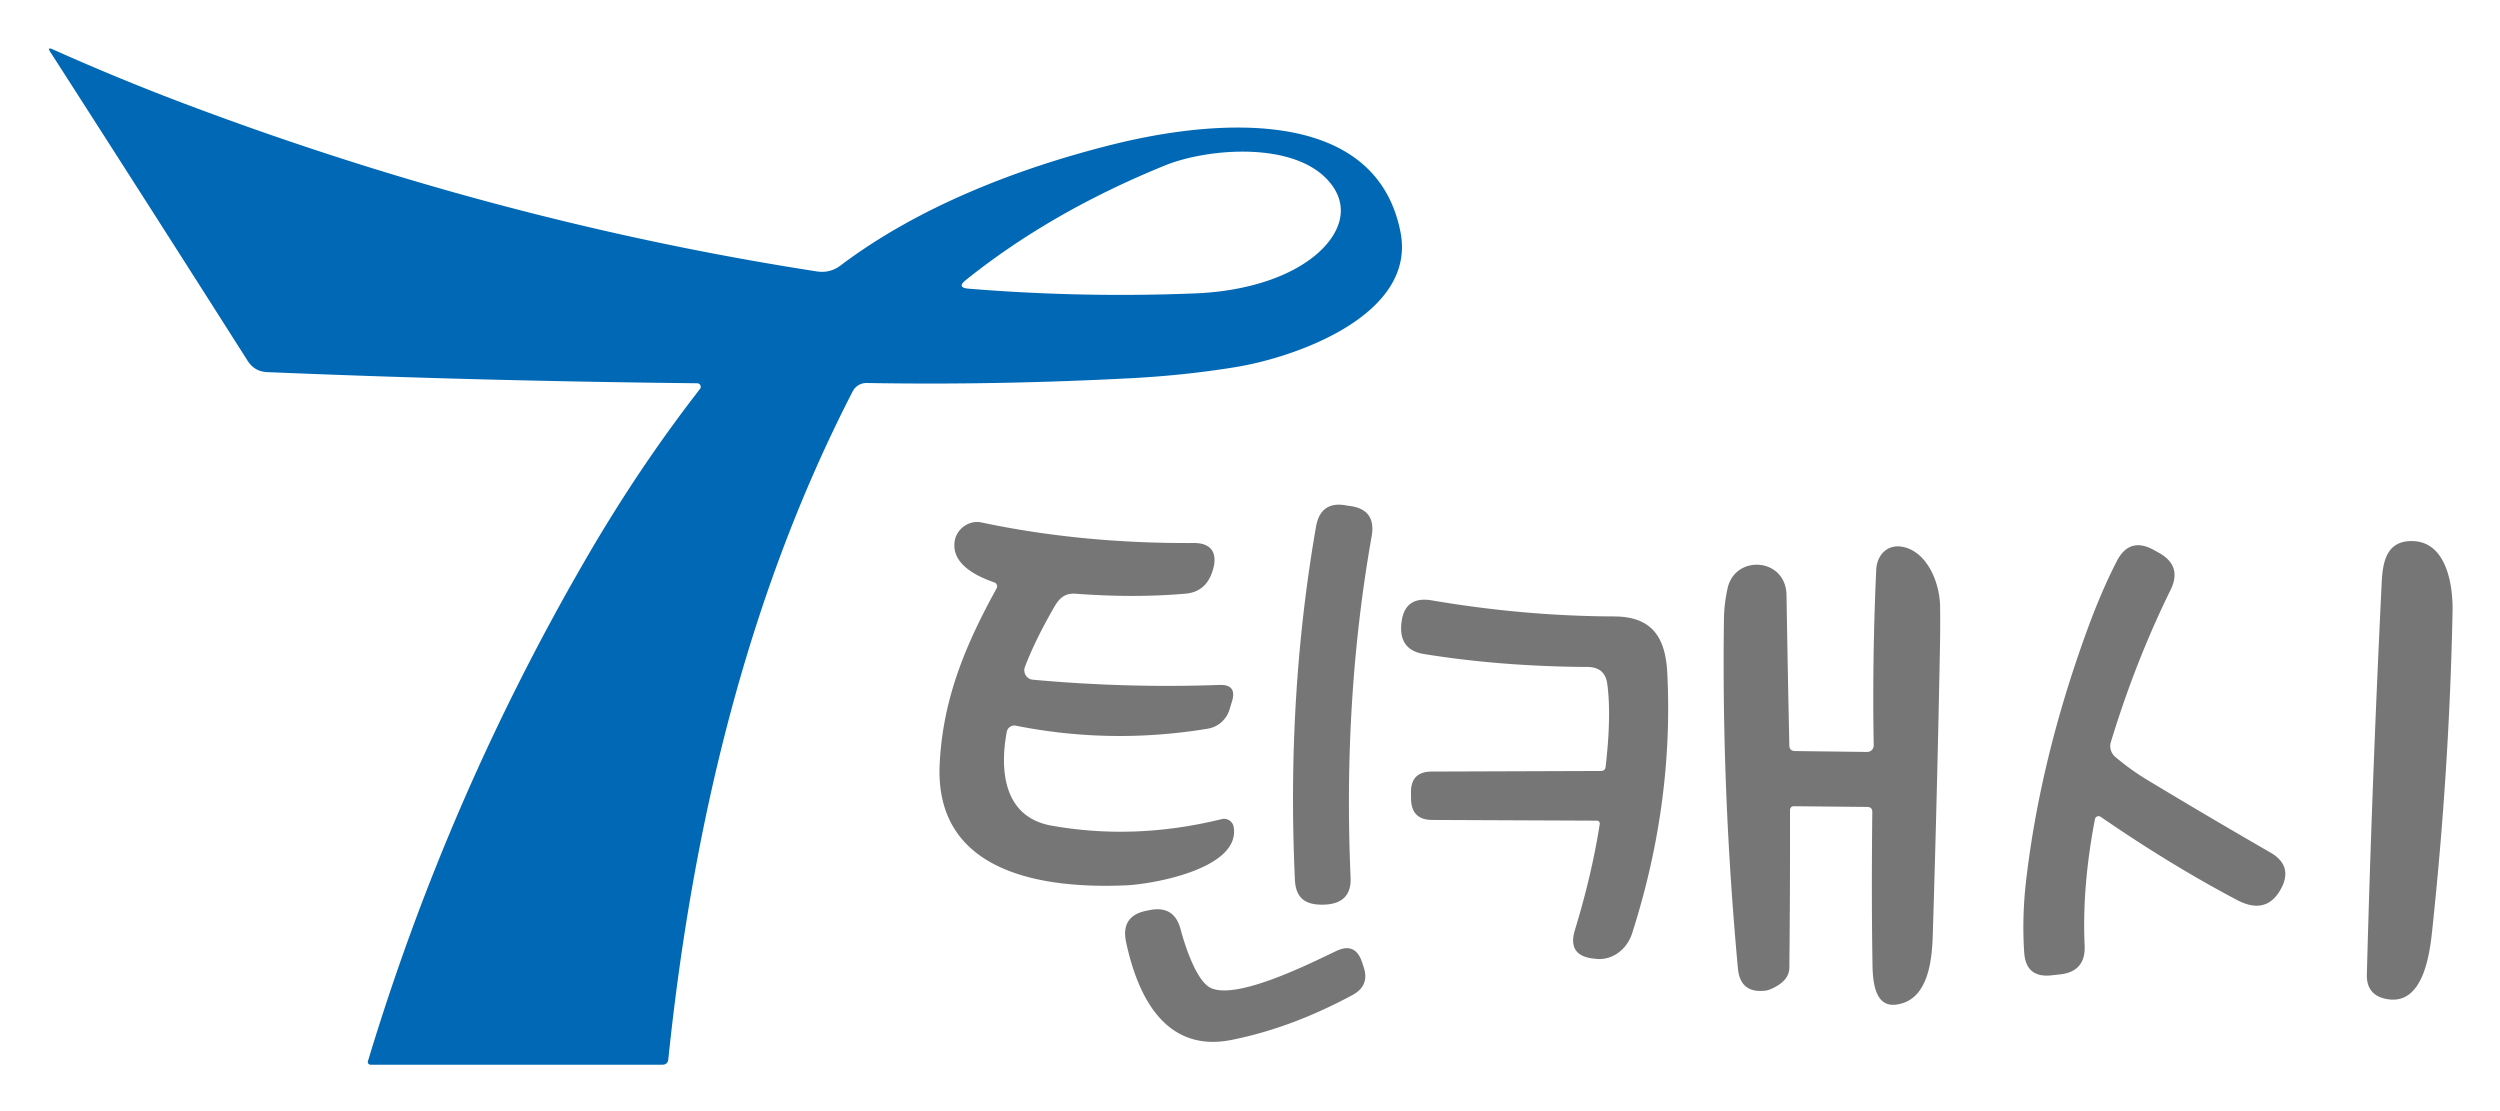
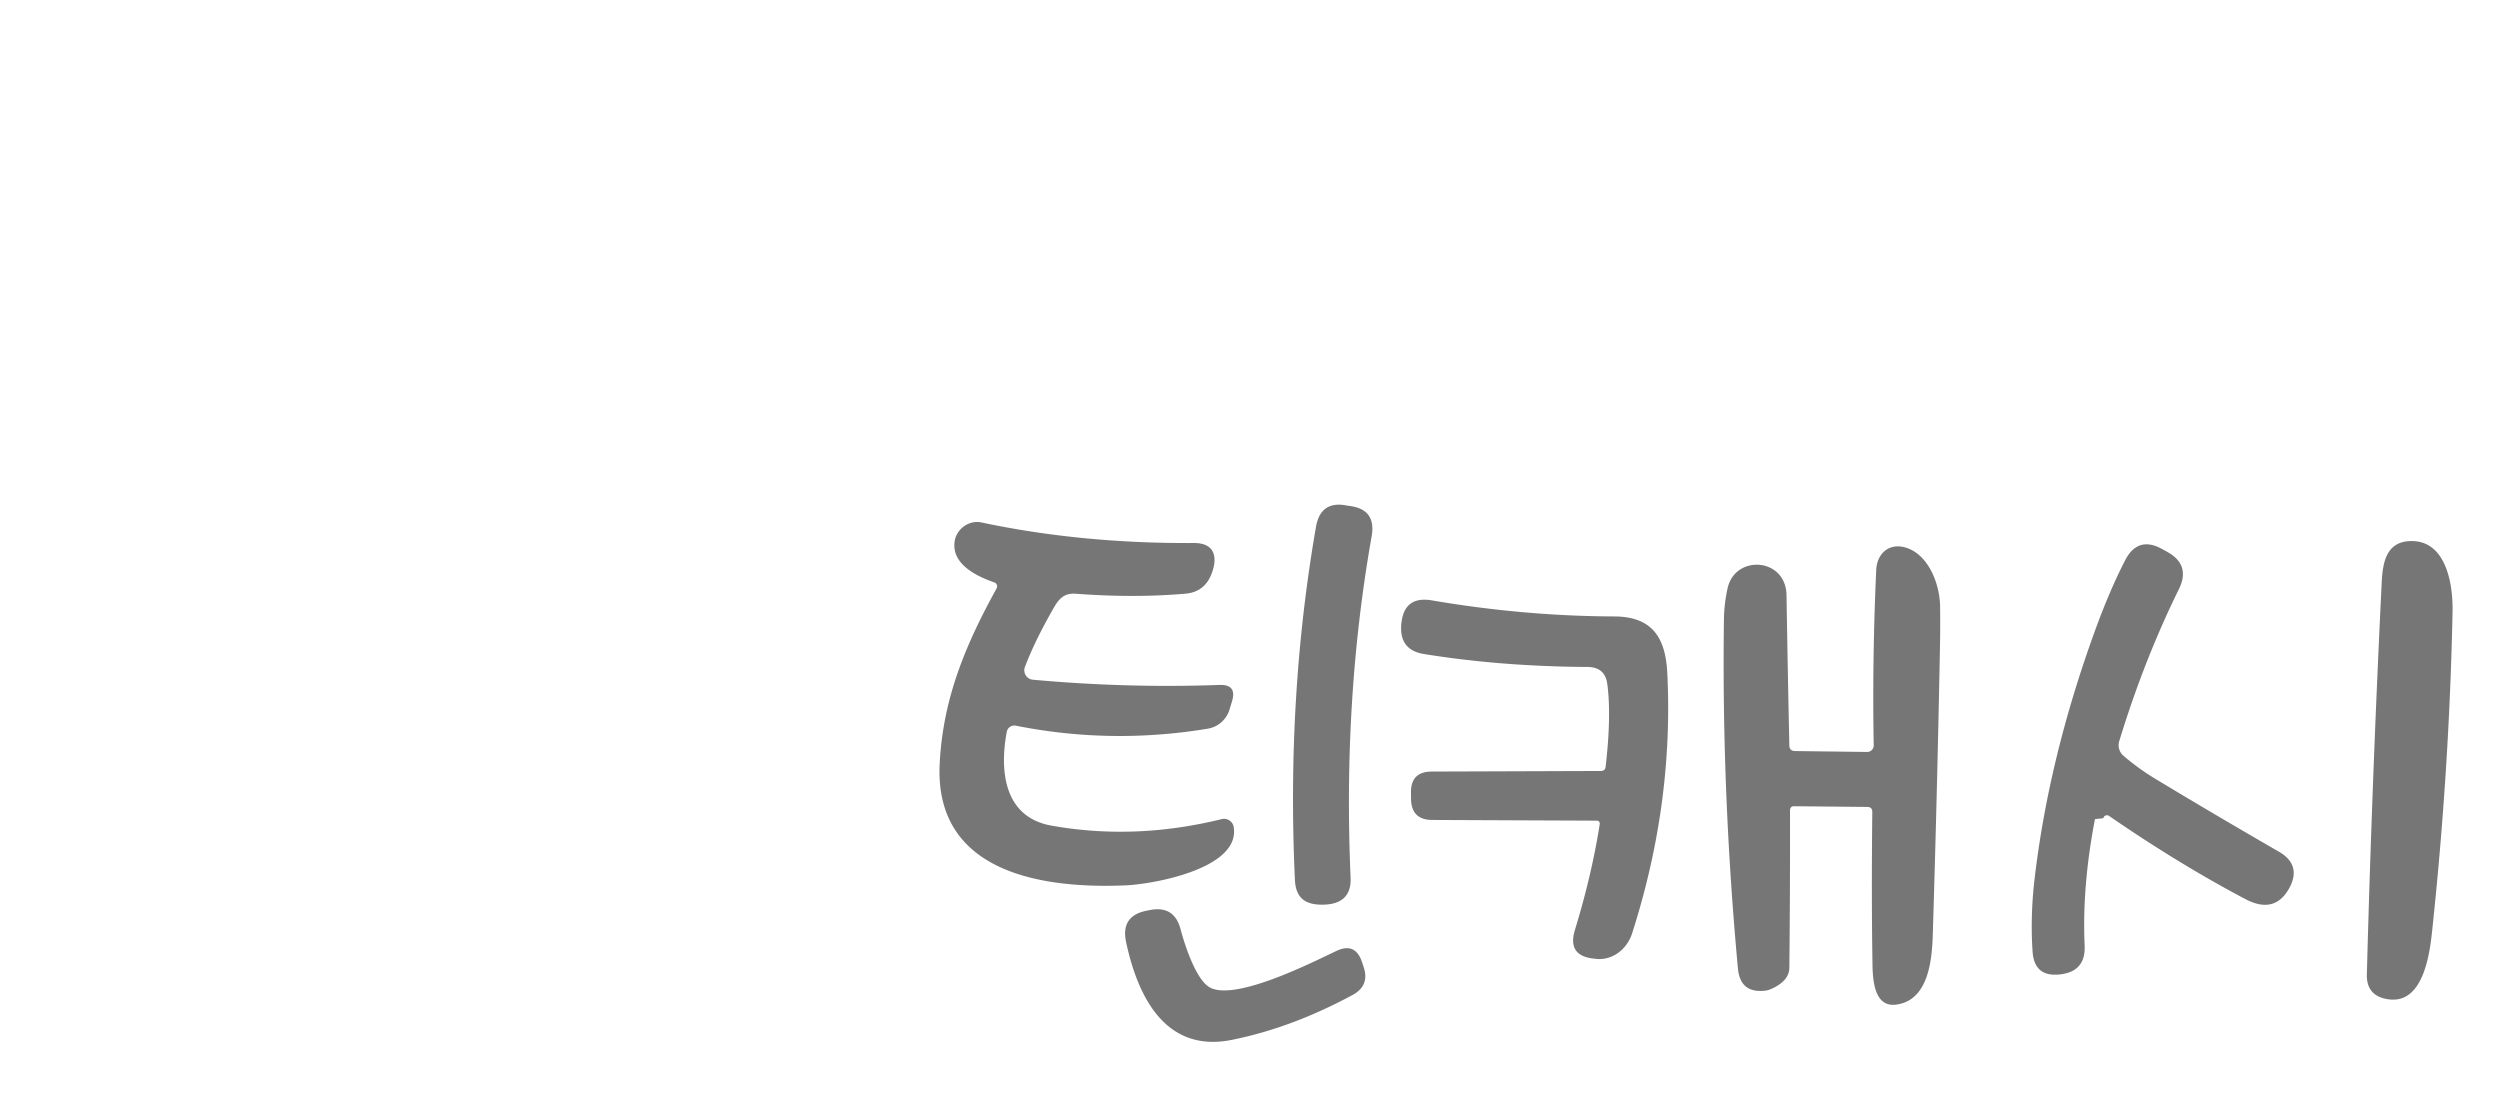
<svg xmlns="http://www.w3.org/2000/svg" role="img" viewBox="23.04 130.54 387.92 172.42">
-   <path fill="#0068b5" d="M131.66 190.89a.55.55 0 0 0-.43-.88q-33.65-.35-66.76-1.73-1.94-.09-3-1.75-14.82-23.32-30.64-47.95-.49-.77.35-.4 10.58 4.73 21.13 8.69 48.27 18.15 97.43 25.78 2.08.33 3.73-.92c12.01-9.06 27.47-15.12 42.56-18.85 14.21-3.51 40.34-6.54 44.32 13.67 2.52 12.81-16.13 19.42-25.63 20.96q-7.85 1.28-16.26 1.72-20.88 1.09-40.94.74a2.39 2.38-75.9 0 0-2.17 1.3c-16.52 32.03-24.9 67.91-28.61 103.63q-.08.85-.95.85H80.53a.42.42 0 0 1-.4-.54q12.47-41.33 34.21-78.61 8.01-13.74 17.32-25.71zM229.51 159c-5.25-6.64-19.03-5.51-25.75-2.77q-17.72 7.22-30.86 17.77-1.46 1.17.41 1.33 17.7 1.45 35.31.73c6.22-.25 13.59-1.86 18.48-5.87 3.51-2.89 5.62-7.13 2.41-11.19z" />
-   <path fill="#767676" d="M228.57 270.91c-2.87.11-4.46-.91-4.6-3.83q-1.32-28.39 3.27-54.8.72-4.12 4.83-3.29.16.03.33.05 4.21.5 3.48 4.69-4.48 25.33-3.27 52.97.18 4.03-4.04 4.21zm-51.24-50c-2.74-.94-6.81-2.88-6.13-6.53.33-1.8 2.23-3.17 4.09-2.78q15.54 3.3 32.99 3.2c3.27-.02 3.79 2.21 2.7 4.91q-1.09 2.69-3.99 2.95-7.9.69-17.03.01c-1.71-.13-2.56.71-3.35 2.08q-2.98 5.17-4.54 9.29a1.47 1.46-77.2 0 0 1.24 1.97q14.62 1.33 28.95.81 2.75-.1 1.95 2.54l-.39 1.28a4.25 4.24 3.6 0 1-3.38 2.97q-15.03 2.48-29.78-.47a1.19 1.19 0 0 0-1.4.95c-1.13 6.02-.47 13.24 6.93 14.56q12.94 2.31 26.42-1.01a1.52 1.51-11.4 0 1 1.86 1.23c1.07 6.48-12.57 8.87-16.75 9.05-12.84.55-29.74-1.88-28.87-18.91.52-10.21 4.08-18.54 8.84-27.19a.65.64 23.8 0 0-.36-.91zm215.27.09c.15-3.22.71-6.62 4.85-6.5 5.27.16 6.22 6.95 6.15 10.87q-.49 24.5-3.17 49.62c-.38 3.56-1.37 11.38-6.78 10.61q-3.43-.49-3.35-3.85.79-29.67 2.3-60.75zm-91.81 35.31q.03 11.78-.1 24.39-.02 2.11-2.97 3.36-.38.15-.78.2-3.87.44-4.23-3.44-2.54-27.52-2.17-54.16.03-2.43.57-4.85c1.18-5.27 9.05-4.75 9.14 1.08q.2 12.44.44 23.32.02.86.88.87l11.19.14a1.01 1.01 0 0 0 1.02-1.03q-.24-13.35.39-27.24c.11-2.36 1.81-4.1 4.28-3.52 3.7.87 5.57 5.57 5.63 9.17q.04 2.87-.01 5.82-.42 22.24-1.12 45.07c-.12 4-.66 10.32-5.73 10.94-3.62.44-3.61-4.51-3.64-6.87q-.16-10.17-.02-23.02.01-.78-.77-.79l-11.33-.11q-.67-.01-.67.67zm47.32 1.33q-2.02 10.51-1.6 19.61.19 4.05-3.84 4.49l-1.3.14q-3.97.44-4.24-3.54-.36-5.46.29-11.09 2.18-18.85 9.38-38.66 2.24-6.19 4.68-10.94 1.97-3.87 5.77-1.77l.77.43q3.67 2.02 1.82 5.78-5.42 11-9.26 23.59a2.18 2.17 28.7 0 0 .68 2.3q2.36 2 4.84 3.5 9.17 5.54 19.26 11.36c2.54 1.46 2.94 3.56 1.34 6.09q-2.25 3.53-6.55 1.26-10.31-5.44-21.16-12.91a.57.57 0 0 0-.88.36zm-76.84.76a.45.45 0 0 0-.45-.52l-25.54-.11q-3.23-.01-3.29-3.24l-.01-.98q-.06-3.28 3.22-3.29l26.25-.09q.65 0 .73-.64.92-7.91.26-12.87-.35-2.61-3.07-2.63-13.48-.08-25.39-2.01-3.87-.63-3.5-4.66c.27-2.88 1.79-4.16 4.74-3.66q14.3 2.44 28.31 2.49c5.91.03 7.95 3.31 8.22 8.79q1.01 20.21-5.46 40.39a5.68 5.12-77.5 0 1-5.55 3.96l-.34-.04q-4.22-.41-2.98-4.46 2.61-8.54 3.85-16.43zm-38.37 26.54c-5.88 3.16-11.97 5.58-18.64 6.94-10.45 2.15-14.72-6.84-16.49-15.18q-.86-4.05 3.2-4.85l.5-.1q3.78-.74 4.76 2.99c.59 2.23 2.39 8 4.67 9.09 4.08 1.95 15.63-3.89 19.5-5.73q2.91-1.38 3.96 1.66l.26.78q1.01 2.93-1.72 4.4z" />
+   <path fill="#767676" d="M228.57 270.91c-2.87.11-4.46-.91-4.6-3.83q-1.32-28.39 3.27-54.8.72-4.12 4.83-3.29.16.03.33.05 4.21.5 3.48 4.69-4.48 25.33-3.27 52.97.18 4.03-4.04 4.21zm-51.24-50c-2.74-.94-6.81-2.88-6.13-6.53.33-1.8 2.23-3.17 4.09-2.78q15.54 3.3 32.99 3.2c3.27-.02 3.79 2.21 2.7 4.91q-1.09 2.69-3.99 2.95-7.9.69-17.03.01c-1.71-.13-2.56.71-3.35 2.08q-2.98 5.17-4.54 9.29a1.47 1.46-77.2 0 0 1.24 1.97q14.62 1.33 28.95.81 2.75-.1 1.95 2.54l-.39 1.28a4.25 4.24 3.6 0 1-3.38 2.97q-15.03 2.48-29.78-.47a1.19 1.19 0 0 0-1.4.95c-1.13 6.02-.47 13.24 6.93 14.56q12.94 2.31 26.42-1.01a1.52 1.51-11.4 0 1 1.86 1.23c1.07 6.48-12.57 8.87-16.75 9.05-12.84.55-29.74-1.88-28.87-18.91.52-10.21 4.08-18.54 8.84-27.19a.65.64 23.8 0 0-.36-.91zm215.27.09c.15-3.22.71-6.62 4.85-6.5 5.27.16 6.22 6.95 6.15 10.87q-.49 24.5-3.17 49.62c-.38 3.56-1.37 11.38-6.78 10.61q-3.43-.49-3.35-3.85.79-29.67 2.3-60.75zm-91.81 35.31q.03 11.78-.1 24.39-.02 2.11-2.97 3.36-.38.15-.78.2-3.87.44-4.23-3.44-2.54-27.52-2.17-54.16.03-2.43.57-4.85c1.18-5.27 9.05-4.75 9.14 1.08q.2 12.44.44 23.32.02.86.88.87l11.19.14a1.01 1.01 0 0 0 1.02-1.03q-.24-13.35.39-27.24c.11-2.36 1.81-4.1 4.28-3.52 3.7.87 5.57 5.57 5.63 9.17q.04 2.87-.01 5.82-.42 22.24-1.12 45.07c-.12 4-.66 10.32-5.73 10.94-3.62.44-3.61-4.51-3.64-6.87q-.16-10.17-.02-23.02.01-.78-.77-.79l-11.33-.11q-.67-.01-.67.67zm47.32 1.33q-2.02 10.51-1.6 19.61.19 4.05-3.84 4.49q-3.97.44-4.24-3.54-.36-5.46.29-11.09 2.18-18.85 9.38-38.66 2.24-6.19 4.68-10.94 1.97-3.87 5.77-1.77l.77.43q3.67 2.02 1.82 5.78-5.42 11-9.26 23.59a2.18 2.17 28.7 0 0 .68 2.3q2.36 2 4.84 3.5 9.17 5.54 19.26 11.36c2.54 1.46 2.94 3.56 1.34 6.09q-2.25 3.53-6.55 1.26-10.31-5.44-21.16-12.91a.57.57 0 0 0-.88.36zm-76.84.76a.45.45 0 0 0-.45-.52l-25.54-.11q-3.23-.01-3.29-3.24l-.01-.98q-.06-3.28 3.22-3.29l26.25-.09q.65 0 .73-.64.92-7.91.26-12.87-.35-2.61-3.07-2.63-13.48-.08-25.39-2.01-3.87-.63-3.5-4.66c.27-2.88 1.79-4.16 4.74-3.66q14.3 2.44 28.31 2.49c5.91.03 7.95 3.31 8.22 8.79q1.01 20.21-5.46 40.39a5.68 5.12-77.5 0 1-5.55 3.96l-.34-.04q-4.22-.41-2.98-4.46 2.61-8.54 3.85-16.43zm-38.37 26.54c-5.88 3.16-11.97 5.58-18.64 6.94-10.45 2.15-14.72-6.84-16.49-15.18q-.86-4.05 3.2-4.85l.5-.1q3.78-.74 4.76 2.99c.59 2.23 2.39 8 4.67 9.09 4.08 1.95 15.63-3.89 19.5-5.73q2.91-1.38 3.96 1.66l.26.78q1.01 2.93-1.72 4.4z" />
</svg>